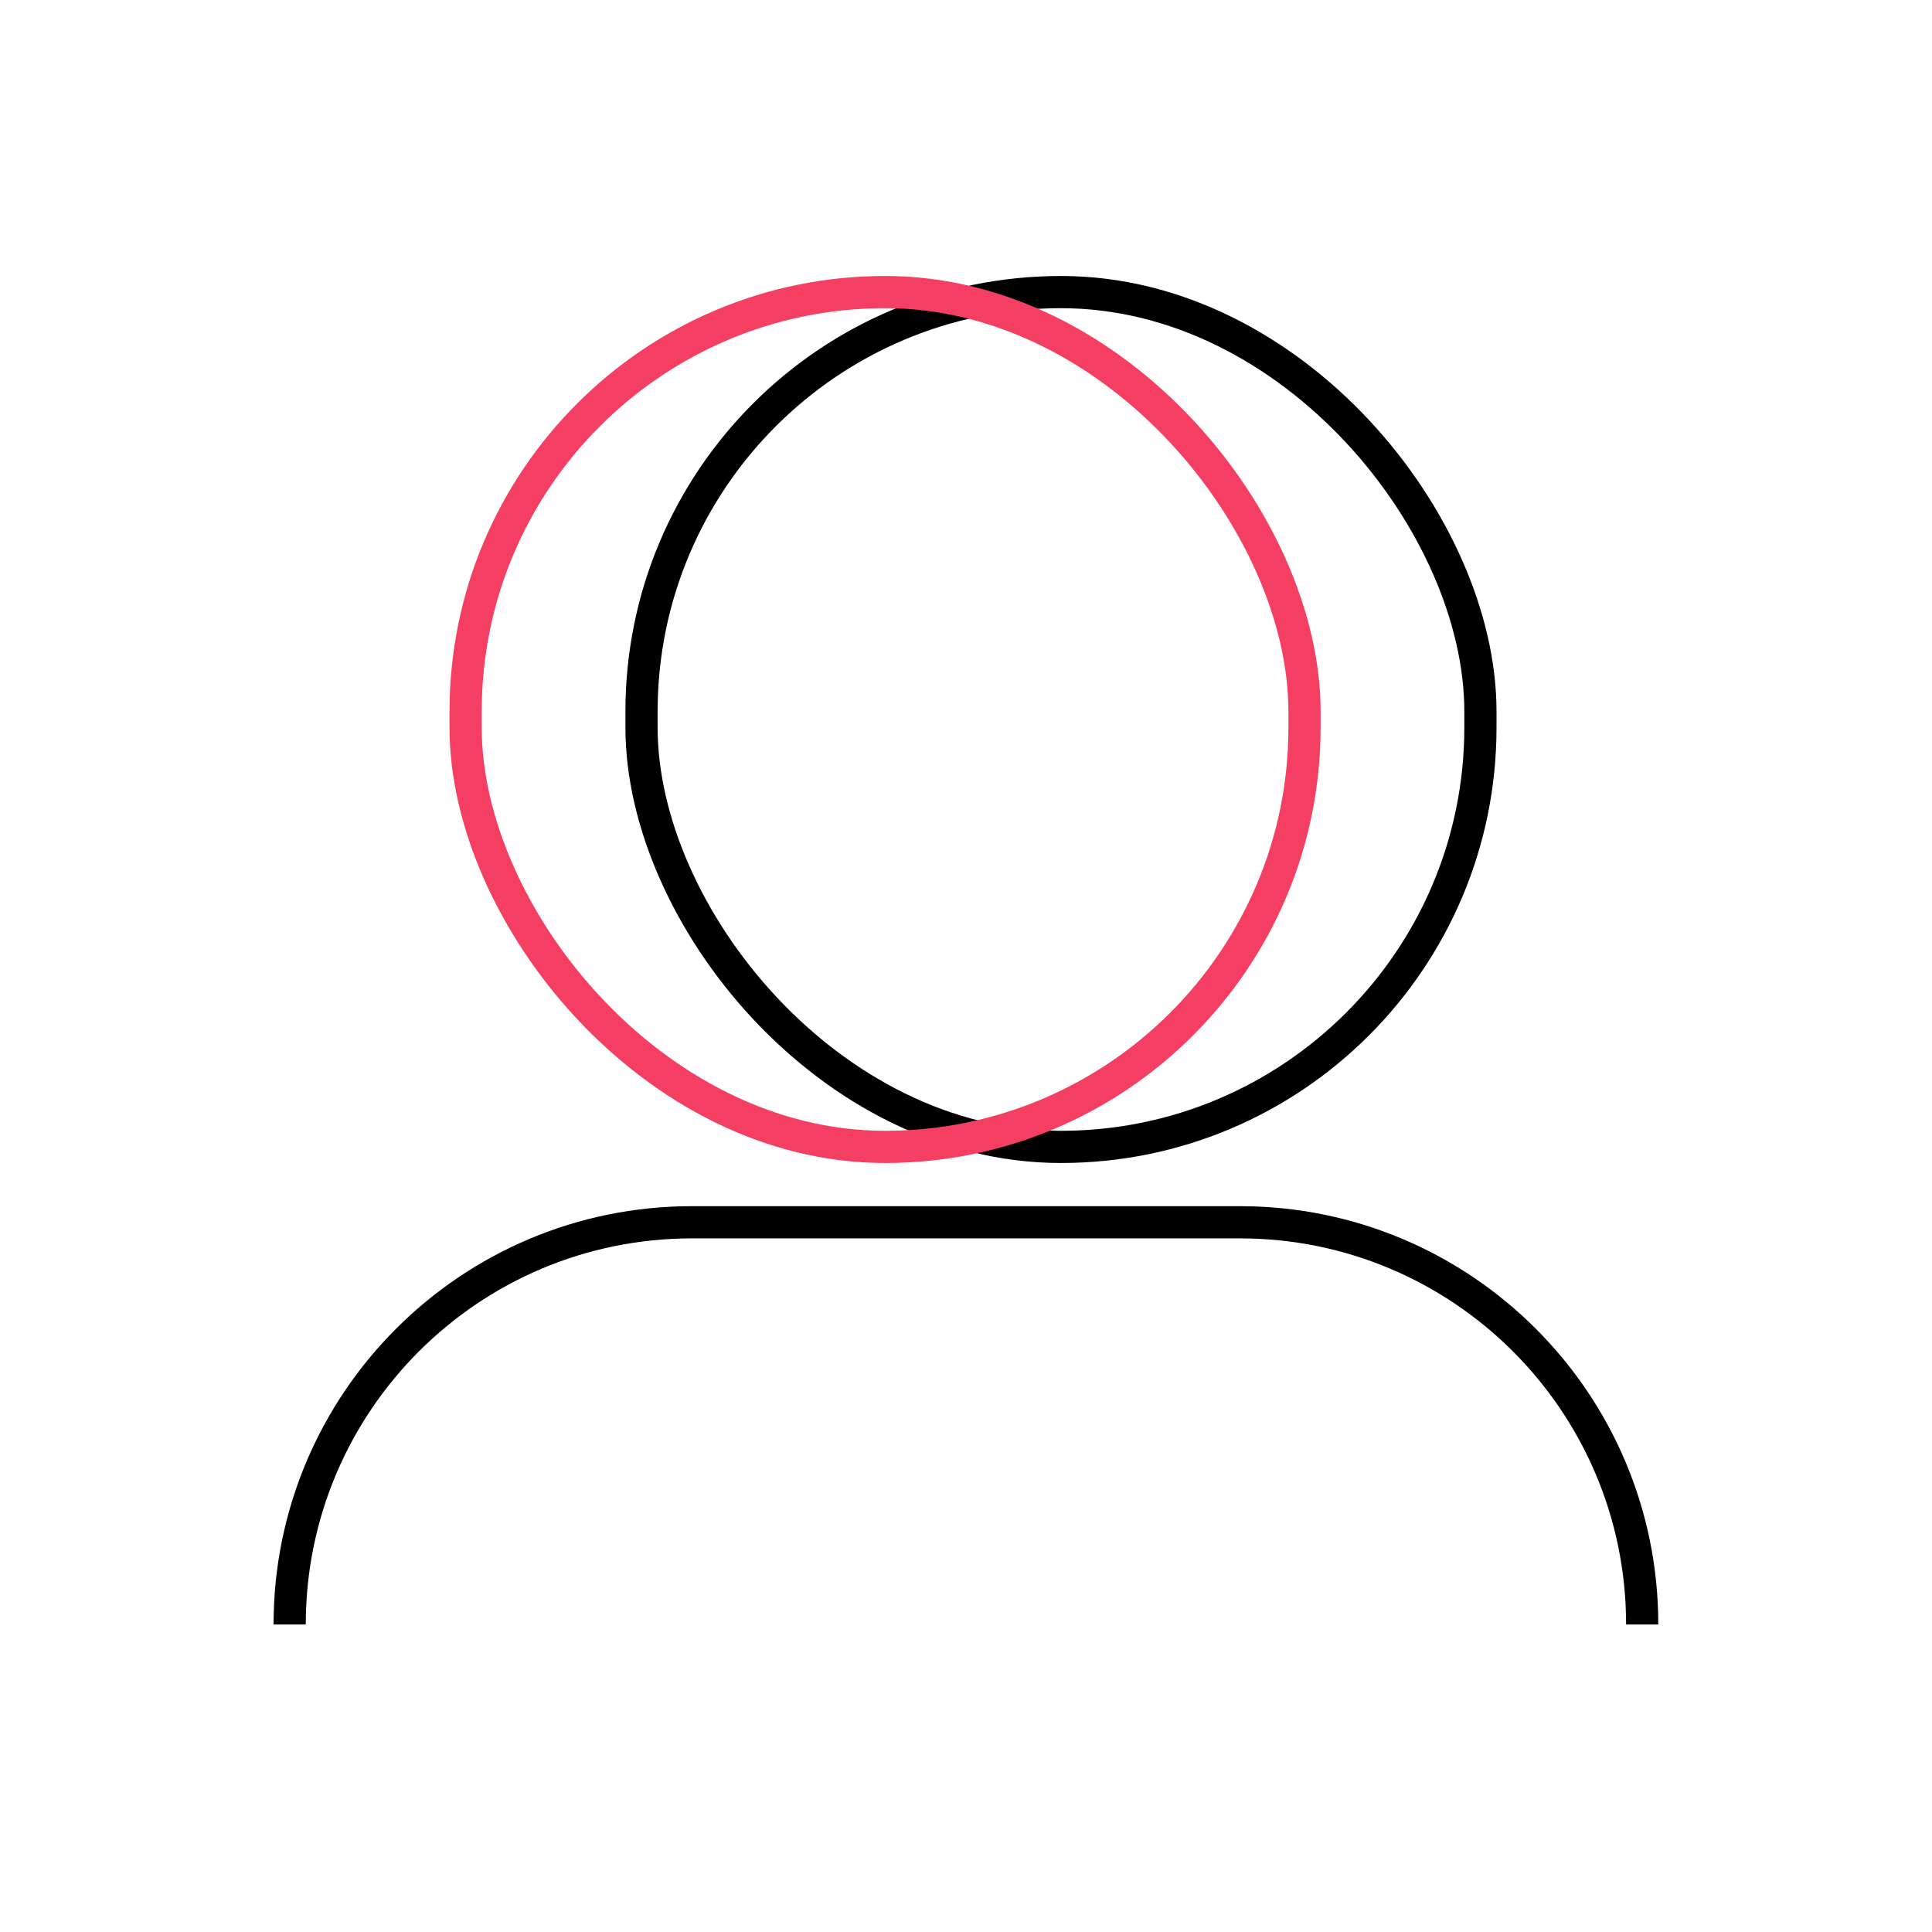
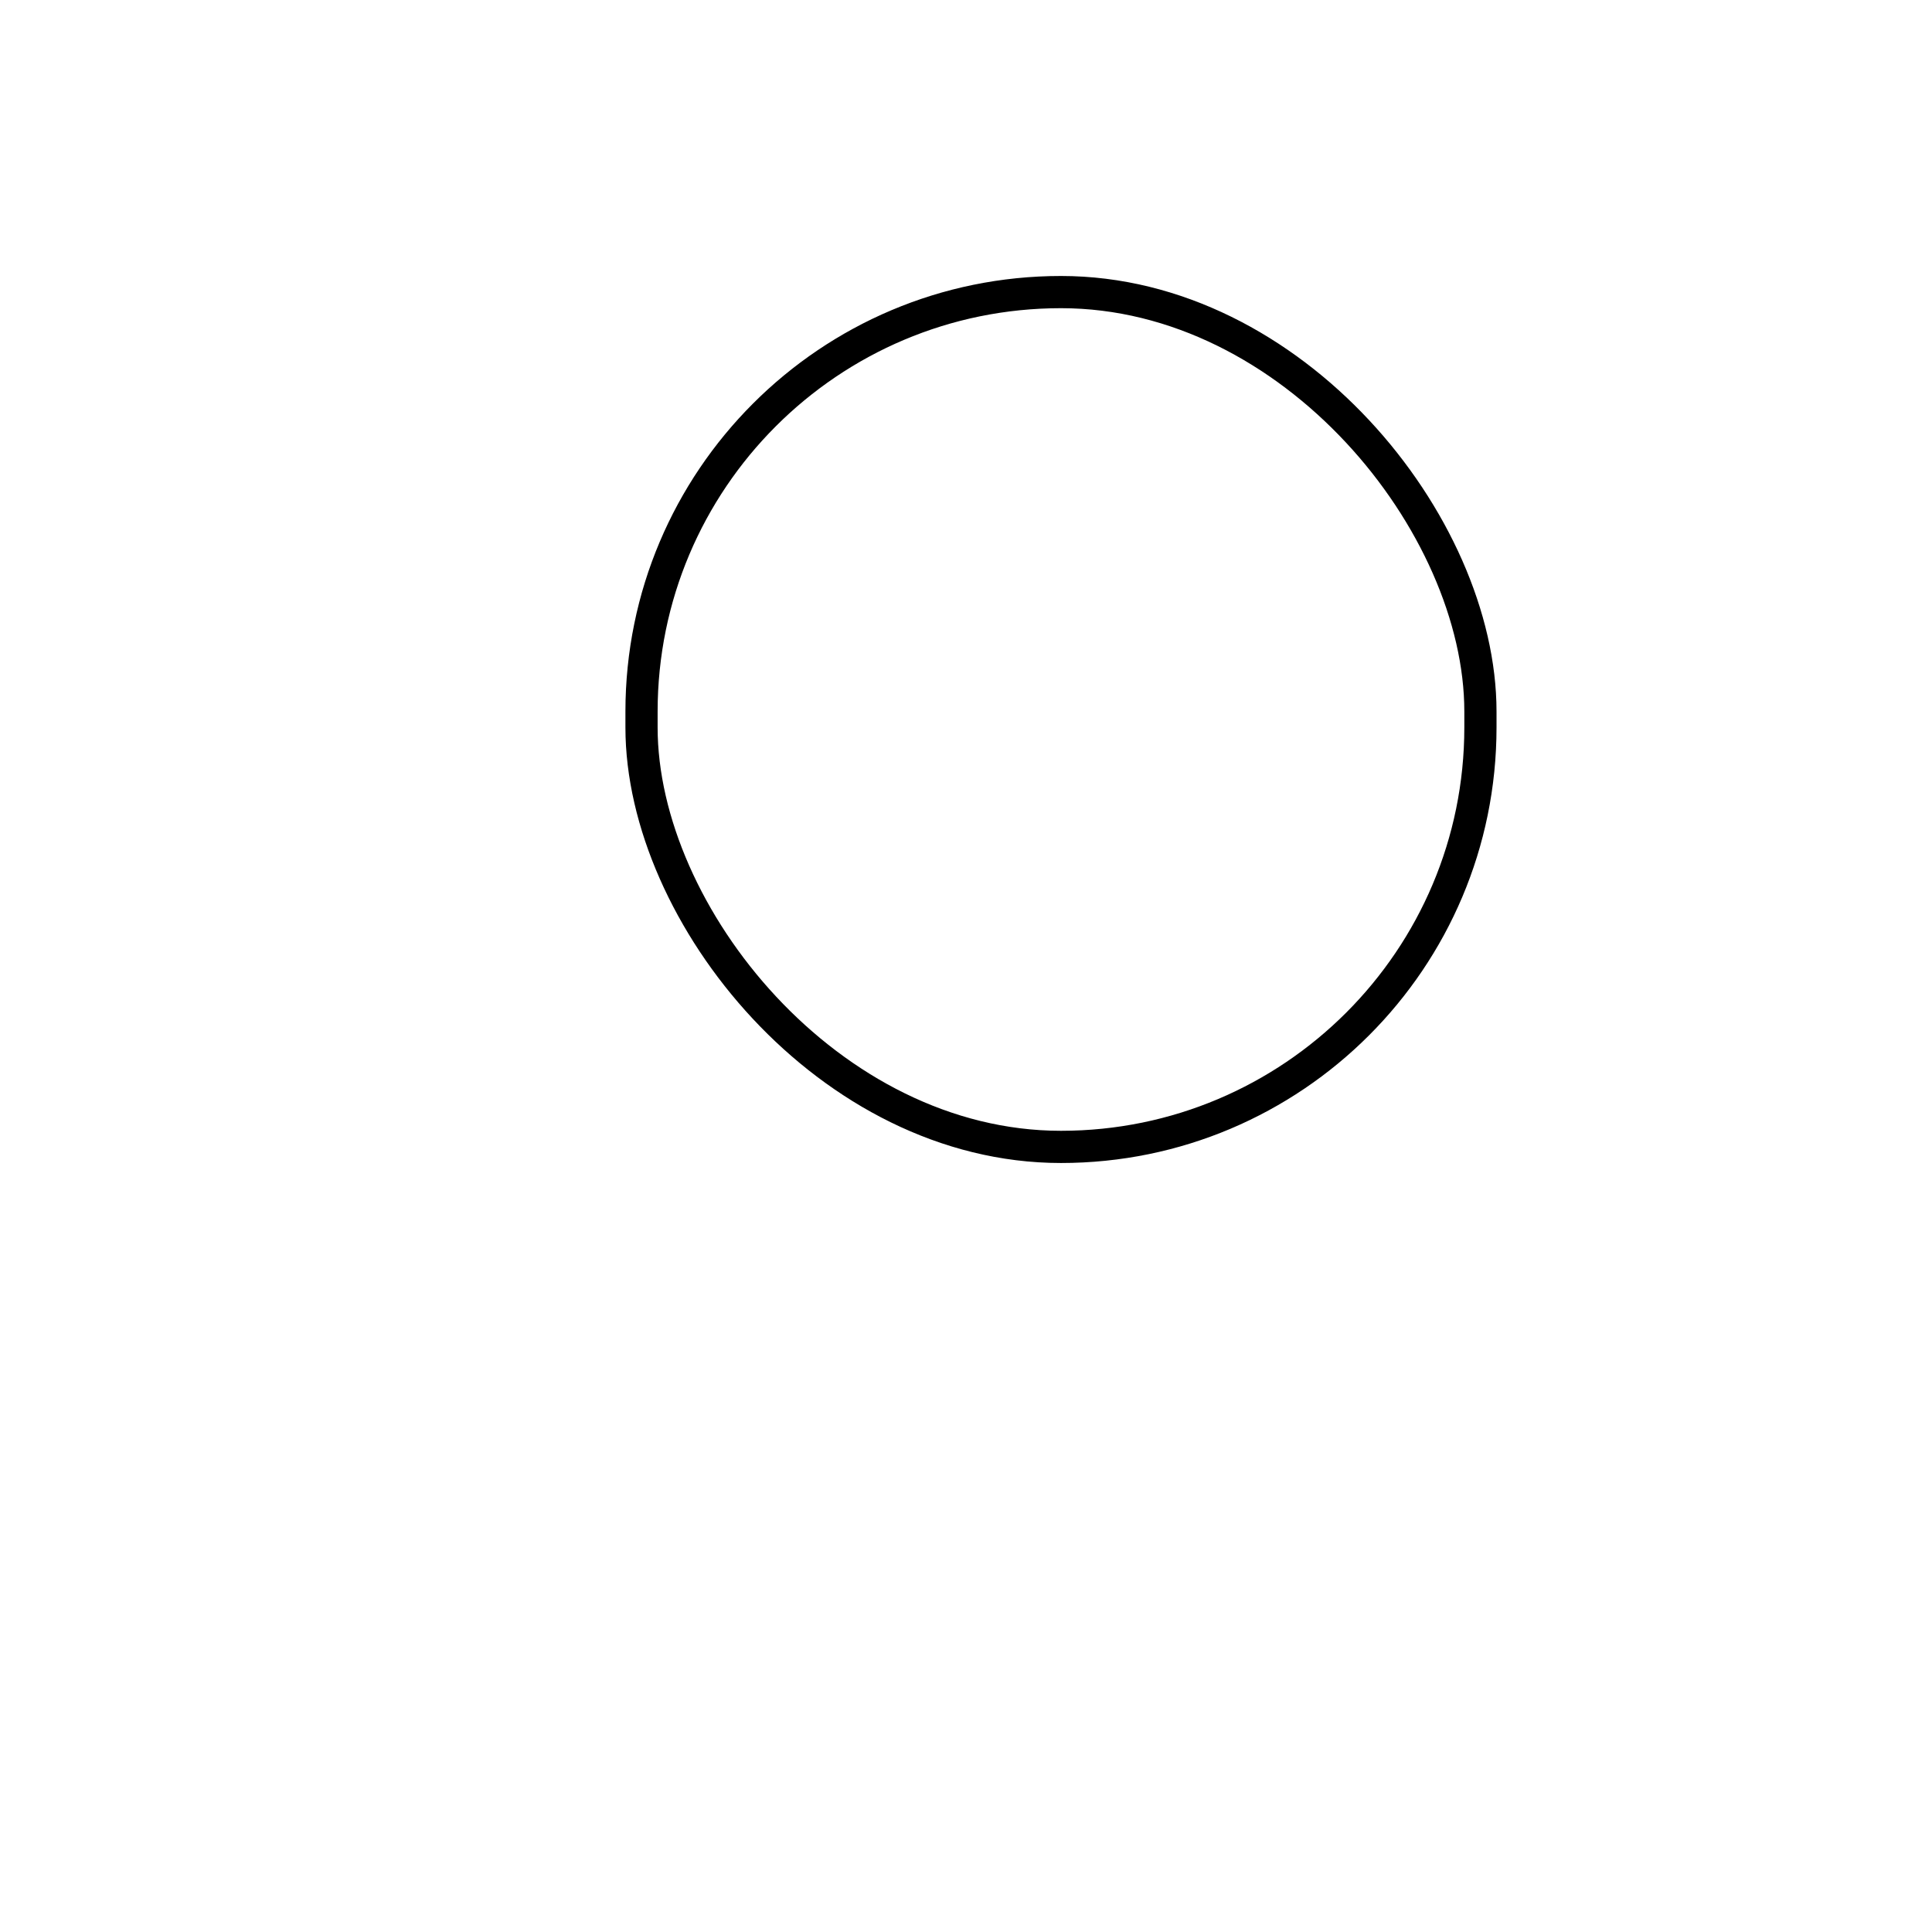
<svg xmlns="http://www.w3.org/2000/svg" width="60" height="60" viewBox="0 0 60 60" fill="none">
  <rect x="19.923" y="9.071" width="26.053" height="26.547" rx="13.027" stroke="black" />
-   <rect x="14.46" y="9.071" width="26.053" height="26.547" rx="13.027" stroke="#F43F62" />
-   <path d="M21.487 38.459H38.509V37.459H21.487V38.459ZM38.509 38.459C45.131 38.459 50.5 43.827 50.5 50.45H51.5C51.5 43.275 45.684 37.459 38.509 37.459V38.459ZM21.487 37.459C14.312 37.459 8.496 43.275 8.496 50.45H9.496C9.496 43.827 14.864 38.459 21.487 38.459V37.459Z" fill="black" />
</svg>